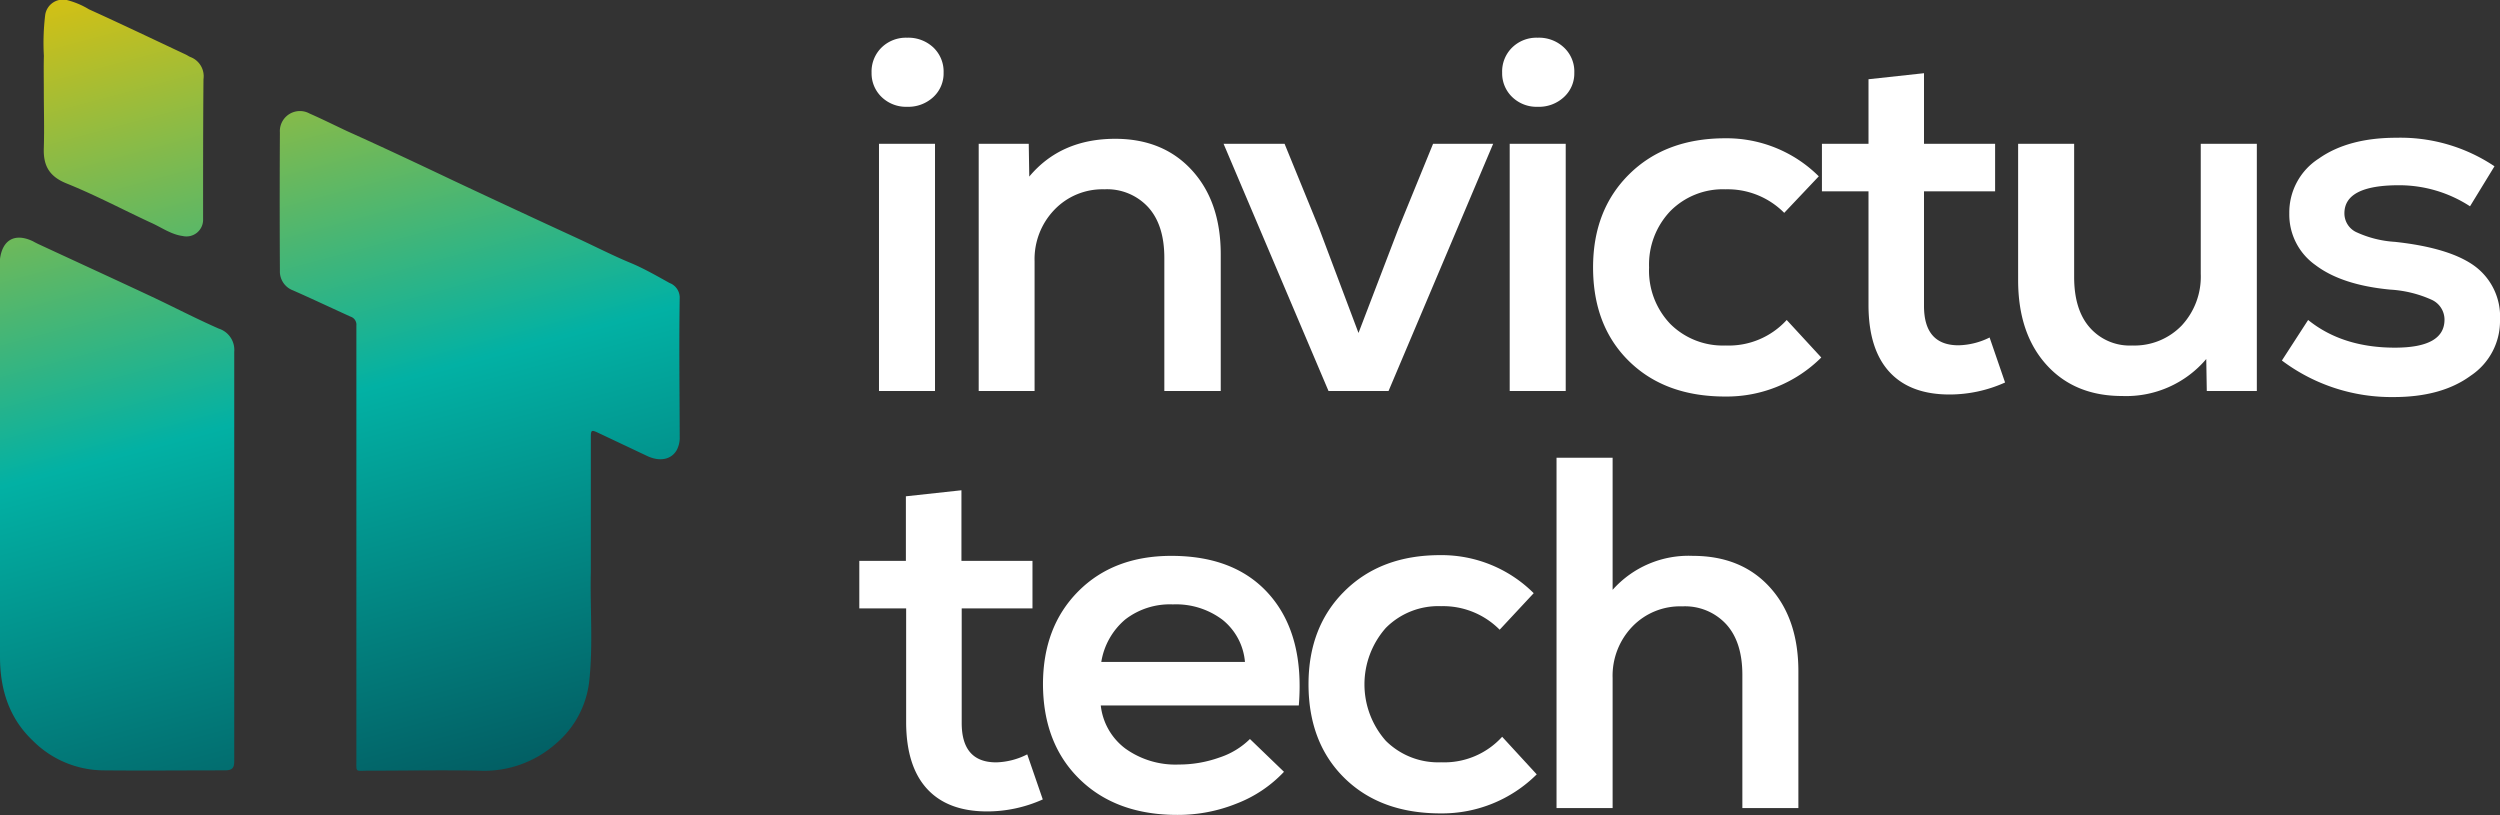
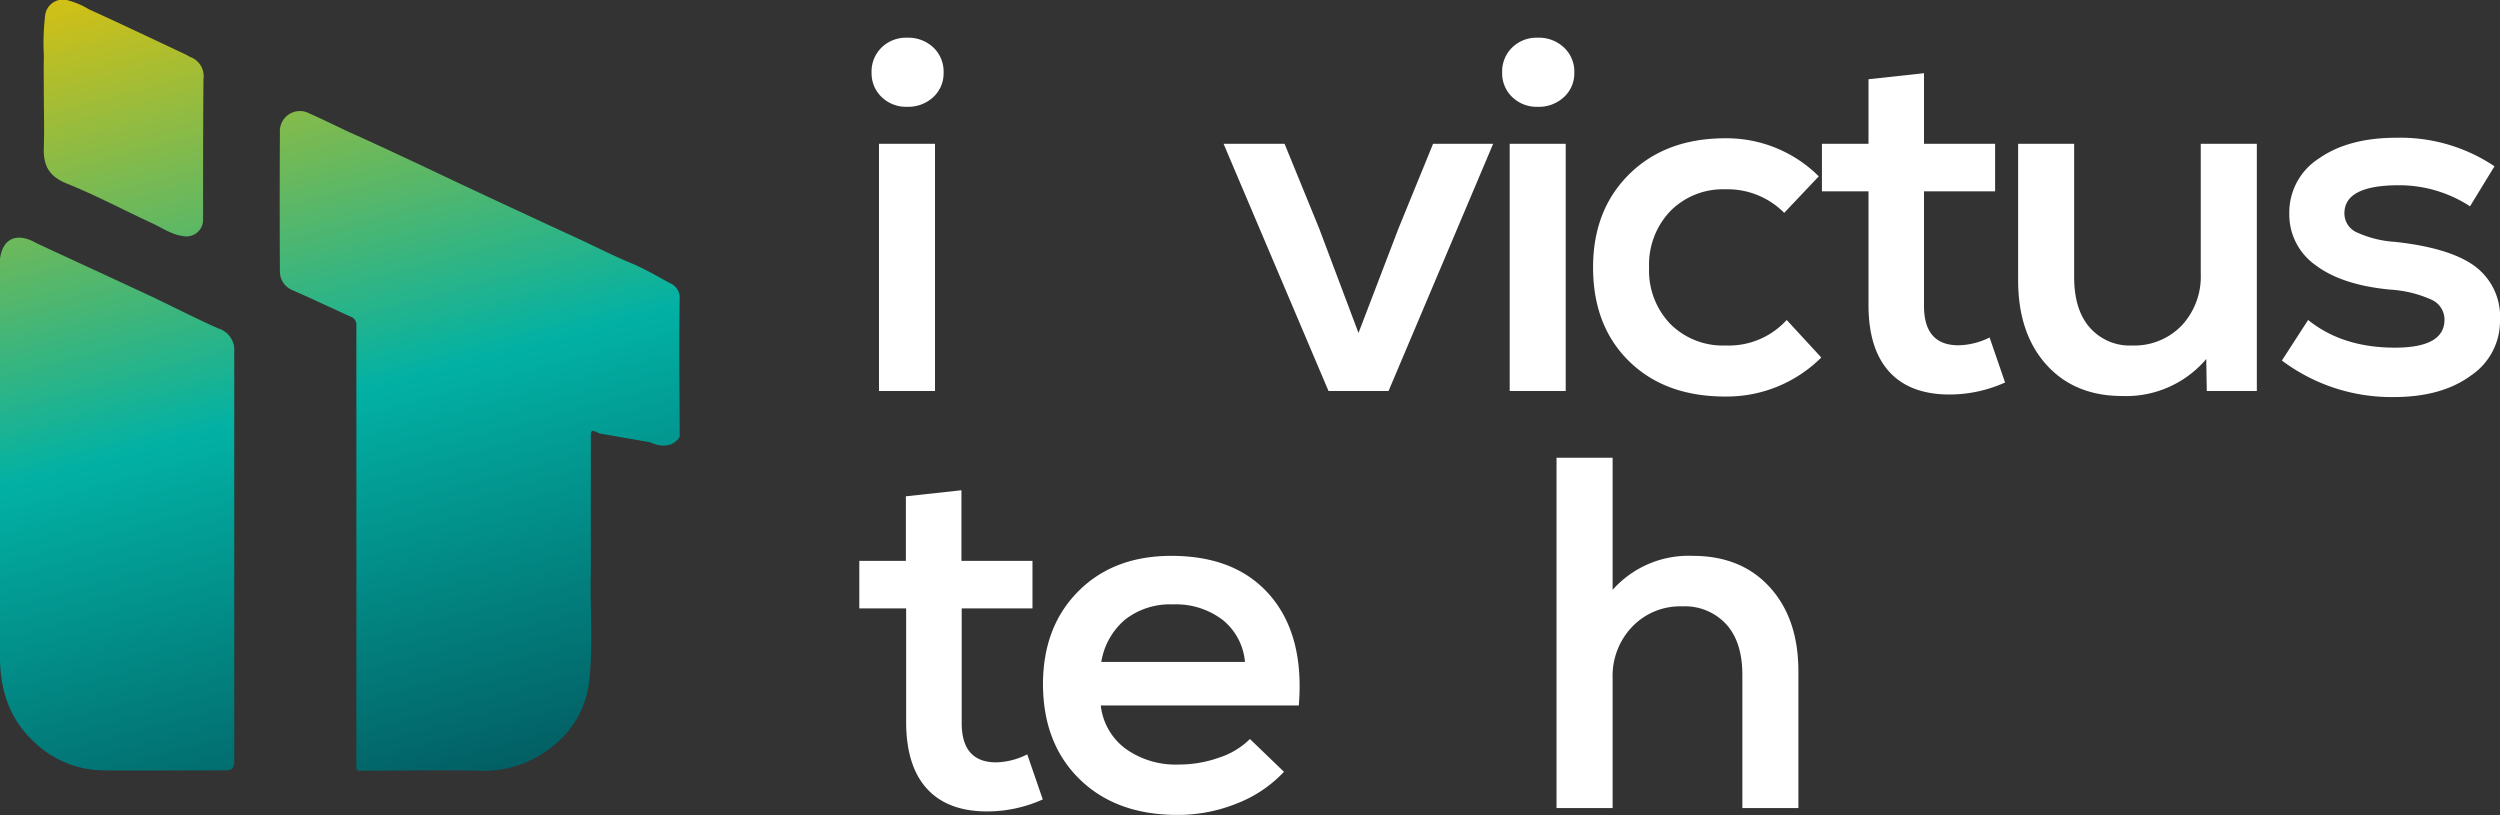
<svg xmlns="http://www.w3.org/2000/svg" id="Layer_1" data-name="Layer 1" viewBox="0 0 381.12 124.26">
  <rect x="0" y="0" width="381.12" height="124.26" fill="#333333" stroke="none" />
  <defs>
    <style>.cls-1{fill:#fff;}.cls-2{fill:url(#linear-gradient);}</style>
    <linearGradient id="linear-gradient" x1="30.46" y1="-5.69" x2="64.31" y2="120.63" gradientUnits="userSpaceOnUse">
      <stop offset="0" stop-color="#d2c015" />
      <stop offset="0.53" stop-color="#02b1a4" />
      <stop offset="1" stop-color="#025f64" />
    </linearGradient>
  </defs>
  <path class="cls-1" d="M138.29,16.28a5.35,5.35,0,0,1-3.89-1.49,5,5,0,0,1-1.53-3.7,5.12,5.12,0,0,1,1.53-3.85,5.31,5.31,0,0,1,3.89-1.49,5.56,5.56,0,0,1,4,1.49,5.07,5.07,0,0,1,1.56,3.85,4.91,4.91,0,0,1-1.56,3.7A5.6,5.6,0,0,1,138.29,16.28ZM134,59.61V21.92h8.54V59.61Z" />
-   <path class="cls-1" d="M170,21.16q7.32,0,11.71,4.8t4.39,12.82V59.61H177.5V39.32q0-5-2.44-7.71a8.51,8.51,0,0,0-6.71-2.75A10.13,10.13,0,0,0,160.72,32a10.84,10.84,0,0,0-3,7.82V59.61H149.2V21.92h7.63l.08,5Q161.71,21.17,170,21.16Z" />
  <path class="cls-1" d="M218.47,21.92h9.16L211.68,59.61h-9.15l-16-37.69h9.3l5.27,12.9,6,15.94,6.1-15.94Z" />
  <path class="cls-1" d="M234.42,16.28a5.33,5.33,0,0,1-3.89-1.49,5,5,0,0,1-1.53-3.7,5.12,5.12,0,0,1,1.53-3.85,5.29,5.29,0,0,1,3.89-1.49,5.54,5.54,0,0,1,4,1.49A5,5,0,0,1,240,11.09a4.88,4.88,0,0,1-1.57,3.7A5.58,5.58,0,0,1,234.42,16.28Zm-4.27,43.33V21.92h8.54V59.61Z" />
  <path class="cls-1" d="M263,60.45q-9.16,0-14.65-5.38t-5.49-14.3q0-8.78,5.53-14.23T263,21.08a19.93,19.93,0,0,1,14.27,5.8L272,32.45a12.13,12.13,0,0,0-8.93-3.59,11.27,11.27,0,0,0-8.43,3.32,11.8,11.8,0,0,0-3.24,8.59,11.74,11.74,0,0,0,3.24,8.62,11.35,11.35,0,0,0,8.43,3.28,11.94,11.94,0,0,0,9.31-3.89l5.27,5.72A20.41,20.41,0,0,1,263,60.45Z" />
  <path class="cls-1" d="M303.31,51.45l2.36,6.86a20.59,20.59,0,0,1-8.46,1.83q-6,0-9.16-3.43t-3.2-10.07V29.17h-7.1V21.92h7.1V12.08l8.46-.92V21.92h10.84v7.25H293.31V46.64q0,6,5.27,6A11.14,11.14,0,0,0,303.31,51.45Z" />
  <path class="cls-1" d="M335.5,21.92h8.55V59.61h-7.63l-.08-4.88a16,16,0,0,1-12.82,5.64q-7.25,0-11.55-4.77t-4.31-12.85V21.92h8.54v20.3q0,5,2.37,7.7a8.09,8.09,0,0,0,6.48,2.75,10,10,0,0,0,7.55-3.05,10.93,10.93,0,0,0,2.9-7.86Z" />
  <path class="cls-1" d="M364.87,60.53a27.78,27.78,0,0,1-17-5.57l4-6.18Q357.1,53,365.1,53q7.56,0,7.56-4.27a3.33,3.33,0,0,0-2-3.05,17.91,17.91,0,0,0-6.29-1.53Q357,43.45,353,40.42a9.42,9.42,0,0,1-4-7.89,9.75,9.75,0,0,1,4.5-8.36Q358,21,365.33,21a25.74,25.74,0,0,1,14.95,4.35l-3.73,6.1a19.8,19.8,0,0,0-10.84-3.21q-8.31,0-8.31,4.28a3.16,3.16,0,0,0,1.79,2.86,16.43,16.43,0,0,0,5.91,1.49q8.4.91,12.21,3.73a9.56,9.56,0,0,1,3.81,8.17,10,10,0,0,1-4.46,8.5Q372.21,60.54,364.87,60.53Z" />
  <path class="cls-1" d="M156.6,115l2.37,6.87a20.67,20.67,0,0,1-8.47,1.83q-6,0-9.16-3.43t-3.2-10.07V92.75H131V85.5h7.1V75.66l8.47-.92V85.5h10.83v7.25H146.61v17.47c0,4,1.75,6,5.26,6A11,11,0,0,0,156.6,115Z" />
  <path class="cls-1" d="M178.57,84.74q9.92,0,15.11,6.1T198,107.55H167.81a9.5,9.5,0,0,0,3.74,6.56,13.09,13.09,0,0,0,8.17,2.44,18.26,18.26,0,0,0,6.18-1.07,11.85,11.85,0,0,0,4.65-2.82l5.19,5a19.52,19.52,0,0,1-7.14,4.81,23.92,23.92,0,0,1-9.11,1.76q-9.31,0-14.88-5.42T159,104.34q0-8.78,5.38-14.19T178.57,84.74Zm.23,7.4a11.12,11.12,0,0,0-7.25,2.29,10.69,10.69,0,0,0-3.66,6.48h21.9a9.22,9.22,0,0,0-3.4-6.41A11.77,11.77,0,0,0,178.8,92.14Z" />
-   <path class="cls-1" d="M219.62,124q-9.17,0-14.65-5.38t-5.49-14.31q0-8.78,5.53-14.23t14.53-5.45a19.89,19.89,0,0,1,14.27,5.8L228.62,96a12.13,12.13,0,0,0-8.93-3.59,11.27,11.27,0,0,0-8.43,3.32,13,13,0,0,0,0,17.2,11.32,11.32,0,0,0,8.43,3.28,11.91,11.91,0,0,0,9.31-3.89l5.27,5.73A20.45,20.45,0,0,1,219.62,124Z" />
  <path class="cls-1" d="M258.07,84.74q7.4,0,11.75,4.8t4.34,12.82v20.83h-8.54v-20.3q0-5-2.44-7.7a8.54,8.54,0,0,0-6.72-2.75,10.1,10.1,0,0,0-7.62,3.09,10.8,10.8,0,0,0-3,7.82v19.84h-8.55V69.78h8.55V89.92A15.49,15.49,0,0,1,258.07,84.74Z" />
-   <path class="cls-2" d="M103.62,66.58a4,4,0,0,1-.48,2.08c-.85,1.43-2.6,1.75-4.51.84L91.4,66.08c-1.33-.62-1.33-.62-1.33.93q0,8.68,0,17.36h0c0,.94,0,1.88,0,2.81-.13,5.61.37,11.23-.26,16.82a14.59,14.59,0,0,1-5,9.31,16.52,16.52,0,0,1-11.77,4.18c-5.65-.11-11.31,0-17,0-1.9,0-1.71.33-1.71-1.67q0-31.51,0-63c0-1.06,0-2.13,0-3.19a1.29,1.29,0,0,0-.89-1.36c-2.93-1.33-5.84-2.71-8.77-4a3.07,3.07,0,0,1-2-3q-.06-10.53,0-21.06a3.06,3.06,0,0,1,4.53-2.9c1.93.85,3.82,1.79,5.73,2.69C58.4,22.46,63.79,25,69.2,27.57q9.19,4.32,18.42,8.57c2.89,1.32,5.71,2.79,8.65,4,1.91.8,4,2,5.8,3a2.39,2.39,0,0,1,1.55,2.14C103.51,52.42,103.6,59.4,103.62,66.58ZM33.36,50.1c-3.49-1.53-6.87-3.3-10.32-4.92-5.59-2.62-11.2-5.19-16.8-7.79C5.82,37.2,5.41,37,5,36.77c-2.71-1.28-4.62-.24-5,2.71a13,13,0,0,0,0,1.4q0,29.62,0,59.24c0,4.87,1.33,9.31,5,12.79a15.35,15.35,0,0,0,10.73,4.53c6.17.06,12.35,0,18.52,0,1.22,0,1.47-.39,1.46-1.52,0-10.47,0-20.94,0-31.41h0c0-10.3,0-20.59,0-30.89A3.4,3.4,0,0,0,33.36,50.1ZM6.68,13.75c0,2.94.09,5.87,0,8.81-.1,2.69.82,4.35,3.5,5.42,4.39,1.77,8.58,4,12.9,6,1.56.7,3,1.76,4.77,2a2.54,2.54,0,0,0,3.11-2.6c0-7.1,0-14.21.06-21.31a3.13,3.13,0,0,0-2-3.38c-.23-.09-.44-.25-.67-.36C23.39,6,18.5,3.66,13.56,1.42A12.27,12.27,0,0,0,10.17,0,2.73,2.73,0,0,0,6.89,2.28a35.17,35.17,0,0,0-.2,6.24C6.64,10.26,6.68,12,6.68,13.75Z" />
+   <path class="cls-2" d="M103.62,66.58c-.85,1.43-2.6,1.75-4.51.84L91.4,66.08c-1.33-.62-1.33-.62-1.33.93q0,8.68,0,17.36h0c0,.94,0,1.88,0,2.81-.13,5.61.37,11.23-.26,16.82a14.59,14.59,0,0,1-5,9.31,16.52,16.52,0,0,1-11.77,4.18c-5.65-.11-11.31,0-17,0-1.9,0-1.71.33-1.71-1.67q0-31.51,0-63c0-1.06,0-2.13,0-3.19a1.29,1.29,0,0,0-.89-1.36c-2.93-1.33-5.84-2.71-8.77-4a3.07,3.07,0,0,1-2-3q-.06-10.53,0-21.06a3.06,3.06,0,0,1,4.53-2.9c1.93.85,3.82,1.79,5.73,2.69C58.4,22.46,63.79,25,69.2,27.57q9.19,4.32,18.42,8.57c2.89,1.32,5.71,2.79,8.65,4,1.91.8,4,2,5.8,3a2.39,2.39,0,0,1,1.55,2.14C103.51,52.42,103.6,59.4,103.62,66.58ZM33.36,50.1c-3.49-1.53-6.87-3.3-10.32-4.92-5.59-2.62-11.2-5.19-16.8-7.79C5.82,37.2,5.41,37,5,36.77c-2.71-1.28-4.62-.24-5,2.71a13,13,0,0,0,0,1.4q0,29.62,0,59.24c0,4.87,1.33,9.31,5,12.79a15.35,15.35,0,0,0,10.73,4.53c6.17.06,12.35,0,18.52,0,1.22,0,1.47-.39,1.46-1.52,0-10.47,0-20.94,0-31.41h0c0-10.3,0-20.59,0-30.89A3.4,3.4,0,0,0,33.36,50.1ZM6.68,13.75c0,2.94.09,5.87,0,8.81-.1,2.69.82,4.35,3.5,5.42,4.39,1.77,8.58,4,12.9,6,1.56.7,3,1.76,4.77,2a2.54,2.54,0,0,0,3.11-2.6c0-7.1,0-14.21.06-21.31a3.13,3.13,0,0,0-2-3.38c-.23-.09-.44-.25-.67-.36C23.39,6,18.5,3.66,13.56,1.42A12.27,12.27,0,0,0,10.17,0,2.73,2.73,0,0,0,6.89,2.28a35.17,35.17,0,0,0-.2,6.24C6.64,10.26,6.68,12,6.68,13.75Z" />
</svg>